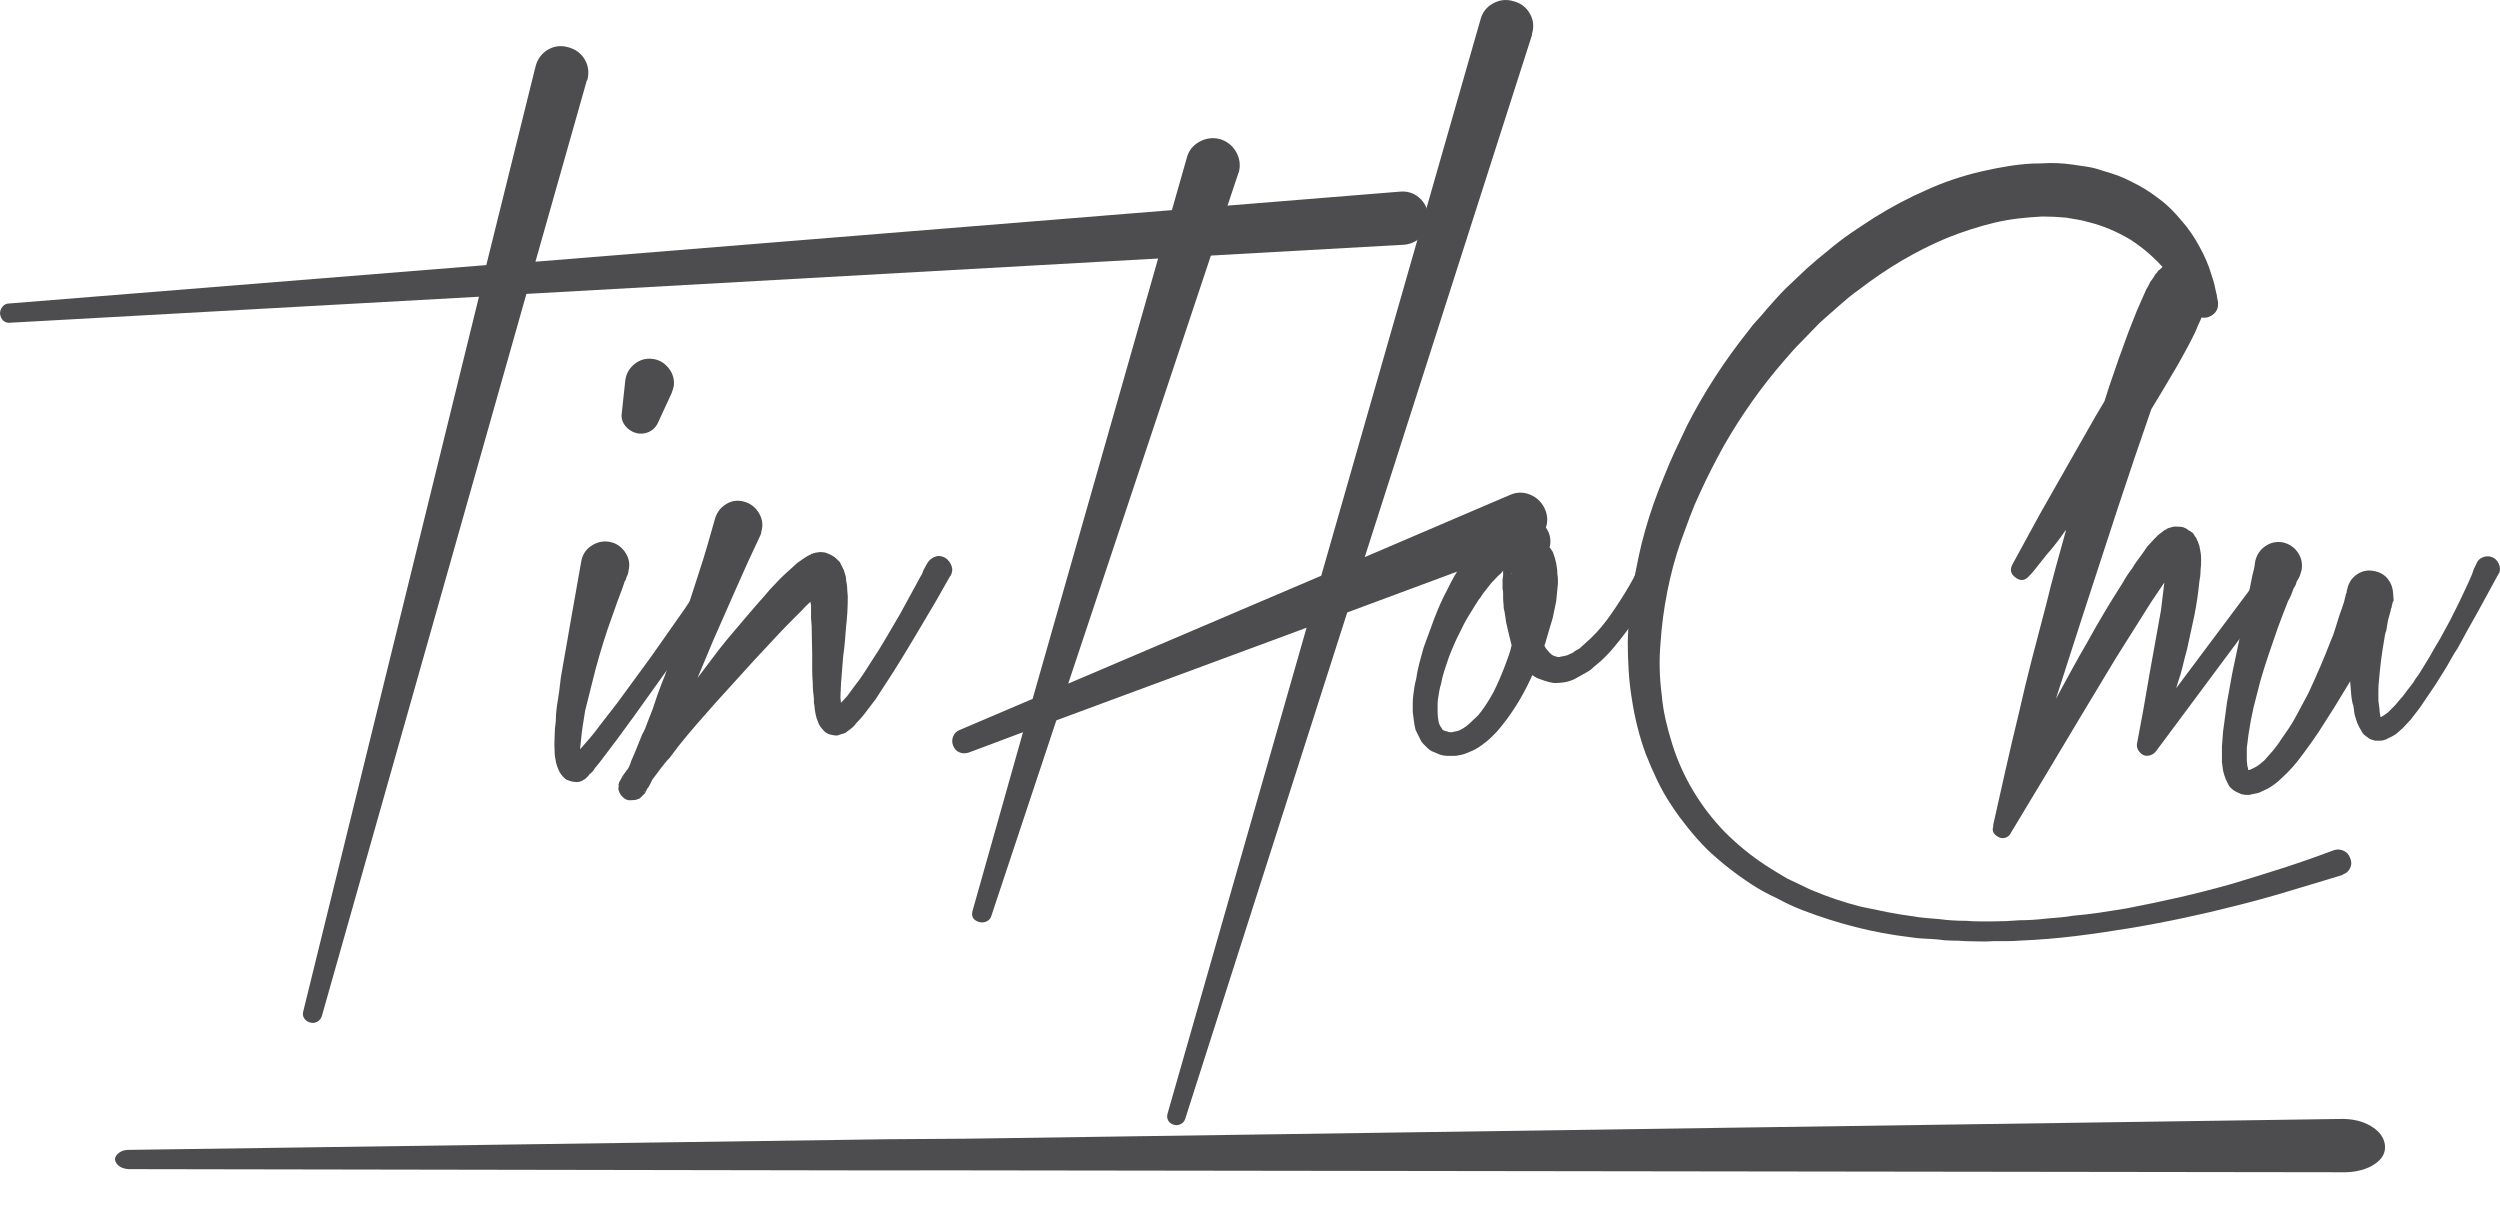
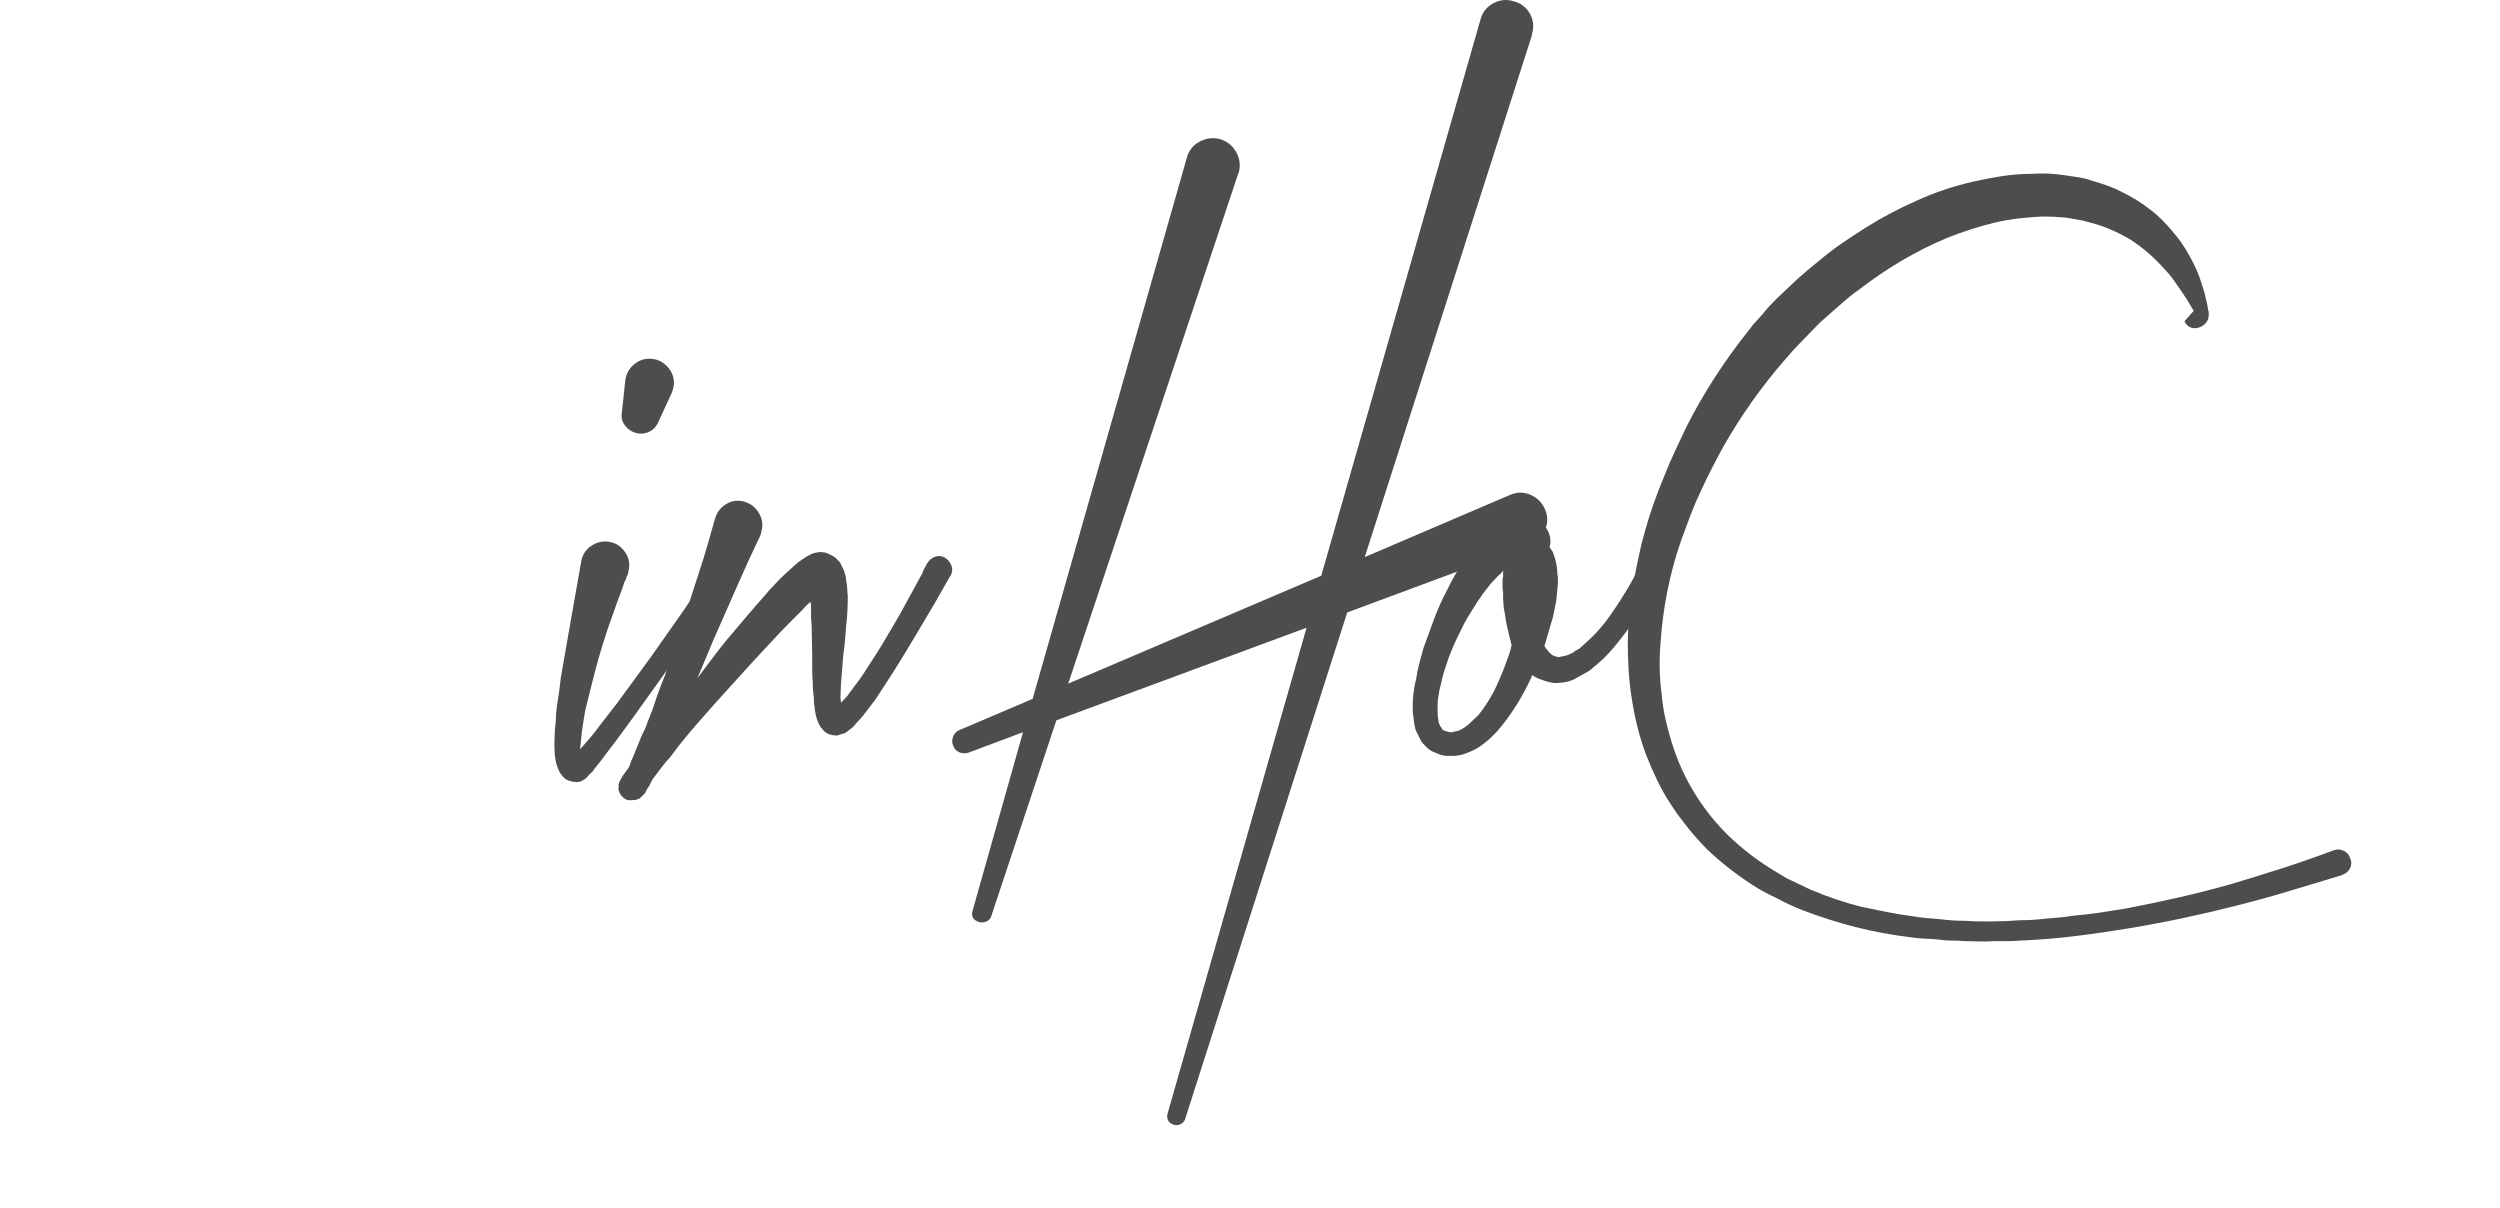
<svg xmlns="http://www.w3.org/2000/svg" id="tinhochu" viewBox="0 0 601.579 290.716">
  <g clip-path="url(#a)" transform="matrix(1.25 0 0 -1.25 0 290.72)">
-     <path d="M168.54 7.265L25.343 7.51c-.924-.04-1.666.114-2.228.46-.565.35-.894.81-.987 1.396.02.507.296.95.828 1.33.53.378 1.2.555 2.005.525l146.046 2.048 15.034.102 264.437 3.8c2.307.06 4.275-.394 5.91-1.358 1.633-.97 2.54-2.18 2.72-3.638.175-1.457-.474-2.685-1.95-3.68-1.48-.998-3.37-1.527-5.672-1.59l-.173.007-268.26.368-14.512-.013zM1.74 174.15l91.876 7.394 9.46 38.164c.362 1.45 1.14 2.536 2.338 3.263 1.195.724 2.48.905 3.858.543 1.45-.363 2.537-1.142 3.262-2.337.724-1.196.906-2.52.545-3.97 0-.07-.04-.106-.11-.106l-9.894-34.902 166.353 13.48c1.45.145 2.698-.235 3.75-1.14 1.05-.907 1.648-2.085 1.795-3.535.144-1.45-.236-2.7-1.142-3.75-.907-1.05-2.085-1.65-3.533-1.795h-.11L101.337 176 61.976 37.044c-.146-.505-.435-.886-.87-1.14-.434-.255-.907-.308-1.414-.164-.508.145-.888.418-1.14.815-.255.4-.31.853-.165 1.36l33.815 137.54-90.135-5c-.582-.074-1.052.054-1.414.38-.363.327-.58.777-.653 1.358 0 .508.164.962.49 1.36.326.397.743.598 1.25.598" fill="#4d4c4e" />
    <path d="M119.71 153.165l.652 6.09c.144 1.304.724 2.372 1.74 3.208 1.013.832 2.174 1.177 3.478 1.03 1.233-.144 2.266-.724 3.1-1.737.832-1.016 1.177-2.175 1.033-3.48-.147-.58-.29-1.052-.435-1.413l-2.61-5.654c-.435-.944-1.124-1.58-2.066-1.903-.942-.327-1.885-.273-2.826.162-.726.36-1.288.868-1.685 1.52-.4.654-.527 1.378-.38 2.175m1.088-31.313c-.148-.218-.237-.435-.273-.653-.037-.217-.128-.4-.272-.544l-.435-1.304-.978-2.61-1.85-5.22c-.58-1.74-1.123-3.48-1.63-5.218-.506-1.74-.978-3.516-1.414-5.328l-1.304-5.22c-.144-.94-.288-1.847-.434-2.717-.146-.87-.254-1.74-.326-2.61l-.218-2.066.326.326c.582.652 1.16 1.322 1.74 2.012.58.688 1.16 1.43 1.74 2.23.578.722 1.14 1.447 1.685 2.172.543.725 1.104 1.45 1.685 2.176l3.262 4.458 3.262 4.458 6.414 9.132c1.015 1.522 2.028 3.044 3.045 4.566 1.015 1.523 2.028 3.082 3.044 4.676.362.58.85.924 1.467 1.033.617.11 1.215-.018 1.796-.38.58-.363.94-.854 1.087-1.47.144-.615.035-1.213-.327-1.792 0-.073-.018-.108-.054-.108-.038 0-.055-.037-.055-.11-1.16-1.45-2.28-2.918-3.368-4.4-1.09-1.49-2.176-2.992-3.263-4.515l-6.525-8.916-6.523-9.13-3.262-4.46-3.37-4.457-.98-1.195c-.287-.508-.614-.87-.977-1.09-.072-.143-.253-.36-.545-.65l-.217-.218-.326-.218-.216-.108-.11-.11h-.108l-.108-.108h-.218c0-.07-.072-.11-.218-.11h-.326c-.218-.07-.307-.088-.272-.053.037.037.02.054-.053.054h-.218c-.218 0-.544.074-.98.218-.216.073-.397.145-.542.217-.144.074-.29.183-.436.327-.436.433-.76.868-.98 1.303-.144.29-.288.652-.434 1.087-.144.436-.218.724-.218.87-.07.363-.125.67-.162.924-.037.254-.055.526-.055.815-.07.94-.07 1.957 0 3.044 0 .507.02.996.056 1.47.037.47.092.923.162 1.357 0 .508.02.997.055 1.47.037.47.09.96.163 1.467l.435 2.826.326 2.718 1.958 11.202 1.958 11.09c.217 1.304.87 2.32 1.956 3.044 1.088.723 2.247.978 3.48.762 1.232-.218 2.23-.87 2.99-1.958.76-1.087.995-2.247.707-3.48 0-.218-.073-.543-.217-.978" fill="#4d4c4e" />
    <path d="M123.95 80.1l.108.11v.11c0-.073-.035-.11-.11-.11v-.11zm-3.915 2.937v-.11l.11.11h-.11zm26.313 46.426c-.8-1.667-1.576-3.335-2.338-5.002-.76-1.667-1.506-3.333-2.23-5l-4.457-10.11-3.045-7.286c.943 1.23 1.886 2.482 2.827 3.75.943 1.268 1.92 2.52 2.936 3.75 1.233 1.45 2.448 2.883 3.643 4.297 1.198 1.414 2.41 2.81 3.643 4.187.29.362.58.707.87 1.032.29.325.615.67.98 1.032.652.724 1.34 1.414 2.065 2.067l2.284 2.064 1.413.98.544.324.653.327.11.11h.216l.108.107h.218l.218.11h.108c.144 0 .288.016.434.053.146.037.327.055.544.055.144 0 .253-.037.327-.11 0 .073.07.092.218.055.144-.037.18-.054.11-.054h.107c.07 0 .126-.017.163-.052.035-.04.09-.056.162-.056.58-.217 1.124-.507 1.63-.87l.872-.87.433-.87.327-.652.326-1.087c.07-.217.11-.507.11-.87.07-.362.125-.67.16-.923.037-.255.057-.528.057-.816 0-.218.016-.454.053-.707.035-.254.056-.527.056-.815 0-1.958-.11-3.844-.327-5.654l-.218-2.773c-.073-.908-.182-1.83-.326-2.772l-.435-5.437c0-.434-.018-.87-.053-1.305-.037-.433-.056-.868-.056-1.303 0-.218.02-.417.056-.598.035-.184.053-.346.053-.49l1.198 1.304 1.522 2.067c.578.724 1.104 1.45 1.576 2.175.47.723.96 1.485 1.468 2.282 1.015 1.522 1.974 3.063 2.882 4.622.906 1.557 1.83 3.133 2.773 4.728l2.61 4.785 1.304 2.39c.144.22.253.418.326.6.07.18.144.38.218.597l.653 1.196c.36.653.87 1.105 1.522 1.36.653.253 1.304.2 1.958-.163.58-.363.994-.87 1.25-1.522.252-.652.198-1.304-.164-1.957 0-.073-.037-.11-.11-.11l-2.717-4.783-2.827-4.783c-.943-1.596-1.886-3.172-2.827-4.73-.944-1.56-1.924-3.136-2.937-4.73l-3.044-4.676-1.74-2.28c-.582-.8-1.234-1.56-1.96-2.284-.29-.435-.687-.836-1.195-1.197l-.87-.653c-.29-.145-.508-.218-.652-.218l-.978-.327c-.363 0-.834.072-1.413.218-.218.073-.42.163-.598.272-.183.11-.345.234-.49.382-.147.144-.256.27-.326.38-.074.11-.182.234-.326.38l-.327.544-.434 1.087-.216.87c-.146.724-.218 1.267-.218 1.63-.074.218-.11.453-.11.707v.707c-.073.506-.126.995-.16 1.468-.04.47-.057.96-.057 1.467-.073.94-.11 1.865-.11 2.773v2.77l-.108 5.548-.11 1.304v2.61c-.07.144-.108.36-.108.65-.652-.578-1.196-1.123-1.63-1.628l-1.957-1.958c-1.234-1.234-2.465-2.52-3.698-3.86-1.233-1.342-2.466-2.665-3.697-3.97l-7.394-8.153c-1.23-1.377-2.43-2.736-3.588-4.077-1.16-1.34-2.32-2.736-3.48-4.185l-1.63-2.175c-.362-.364-.67-.707-.925-1.034-.253-.325-.524-.67-.816-1.032l-1.63-2.176-.542-1.086c-.144-.29-.29-.508-.436-.654l-.435-.87-.218-.216-.544-.545-.217-.216-.22-.108-.65-.217c-.072 0-.417-.018-1.034-.057-.614-.035-1.214.31-1.793 1.034-.364.653-.508 1.105-.436 1.36.072.254.072.452 0 .597.072.146.11.29.11.434.07.074.108.148.108.218l.11.11c0 .072.036.144.108.216 0 .074.018.11.053.11.037 0 .054.036.054.108l.218.436.87 1.195.11.11c.29.434.542 1.013.76 1.738.363.798.706 1.613 1.033 2.447.327.832.672 1.686 1.034 2.556.218.362.417.763.598 1.196.18.436.345.87.49 1.305l.977 2.503.87 2.61.978 2.608c.363.798.67 1.632.924 2.5.255.872.563 1.74.925 2.612l1.74 5.218c.58 1.74 1.14 3.48 1.684 5.22.546 1.74 1.107 3.48 1.686 5.22.58 1.74 1.125 3.477 1.63 5.217.51 1.74 1.018 3.515 1.523 5.33.363 1.23 1.086 2.172 2.175 2.826 1.087.65 2.246.795 3.478.433 1.233-.363 2.176-1.105 2.827-2.23.653-1.122.797-2.3.435-3.532 0-.218-.073-.472-.217-.76M294.904 225.797L262.72 125.332l27.944 11.96c1.304.578 2.61.597 3.913.054 1.305-.544 2.246-1.47 2.827-2.773.58-1.305.598-2.61.056-3.914-.545-1.305-1.47-2.248-2.774-2.828 0-.073-.072-.11-.217-.11l-35.12-13.046-31.205-97.53c-.146-.435-.435-.76-.87-.977-.434-.22-.87-.256-1.305-.11-.508.146-.87.417-1.087.816-.218.398-.255.852-.11 1.358l26.75 93.506-48.168-17.83-12.505-37.62c-.145-.507-.452-.87-.923-1.088-.472-.218-.962-.253-1.468-.11-1.162.365-1.56 1.125-1.197 2.284l9.676 34.25-10.44-3.915c-.65-.215-1.267-.2-1.846.056-.58.253-.98.707-1.196 1.358-.217.58-.2 1.16.054 1.74.254.58.67.98 1.25 1.196l14.026 5.98 29.684 104.163c.36 1.376 1.177 2.408 2.445 3.098 1.267.69 2.59.85 3.97.49 1.375-.434 2.408-1.268 3.098-2.5.687-1.233.85-2.54.49-3.914-.074-.074-.11-.148-.11-.218l-32.727-98.182 48.71 20.767L285.01 228.84c.362 1.376 1.177 2.41 2.447 3.1 1.266.688 2.59.815 3.967.38 1.377-.364 2.41-1.16 3.1-2.392.688-1.234.815-2.538.38-3.915v-.216z" fill="#4d4c4e" />
    <path d="M290.882 122.18h.11l-.11.108v-.11zm-1.958 0c-.363-.292-.67-.582-.922-.872-.257-.29-.563-.616-.925-.978l-1.63-2.066c-.147-.216-.274-.417-.38-.598-.11-.18-.237-.345-.383-.49l-.76-1.195c-.506-.798-.997-1.595-1.47-2.39-.47-.8-.885-1.596-1.248-2.393-.797-1.523-1.56-3.226-2.284-5.11l-.87-2.61c-.144-.434-.27-.87-.38-1.305-.11-.434-.2-.87-.273-1.305-.145-.434-.254-.87-.326-1.304l-.217-1.305c-.072-.435-.11-.87-.11-1.305v-1.195c0-.436.02-.834.054-1.196.04-.363.094-.725.166-1.088.145-.434.29-.726.433-.87l.326-.544c.29-.146.472-.216.544-.216l.76-.218h.545c.072 0 .127.017.162.054.04.037.127.055.273.055.146 0 .434.07.87.218.65.288 1.27.687 1.848 1.196l1.847 1.74c1.015 1.23 1.993 2.717 2.936 4.455.798 1.594 1.523 3.262 2.176 5.002.218.58.452 1.213.707 1.903.253.688.452 1.395.598 2.12l-.435 1.74c-.145.58-.29 1.195-.433 1.848-.148.58-.257 1.178-.327 1.794-.074.615-.182 1.213-.326 1.794 0 .36-.02.688-.055.98-.04.287-.055.58-.055.868v.925c0 .252-.037.56-.11.923v1.85c.073.215.11.47.11.76v.87l-.436-.544zm8.7-14.462l.652-.762c.288-.29.505-.472.653-.542.287-.148.505-.218.65-.218.29-.147.615-.147.978 0 .146 0 .508.07 1.09.218l1.194.542c.218.218.615.47 1.196.762l1.087.978c1.522 1.305 2.936 2.827 4.24 4.567.58.797 1.16 1.63 1.74 2.5.58.87 1.16 1.775 1.74 2.718.58.942 1.124 1.885 1.63 2.828.507.94.98 1.92 1.415 2.936.288.58.742.996 1.358 1.25.616.254 1.25.235 1.904-.053.58-.29.995-.76 1.25-1.414.252-.65.234-1.268-.054-1.847 0-.075-.02-.128-.056-.165-.036-.037-.053-.09-.053-.163-1.235-1.885-2.43-3.77-3.59-5.653-1.16-1.887-2.465-3.77-3.914-5.655-.653-.87-1.36-1.758-2.12-2.664-.76-.907-1.576-1.758-2.446-2.555l-1.414-1.196c-.218-.218-.454-.418-.707-.598-.255-.18-.526-.345-.816-.49l-1.74-.977c-.434-.292-1.087-.545-1.956-.762-.363-.074-.745-.128-1.142-.163-.4-.038-.816-.055-1.25-.055-.87.144-1.67.362-2.393.653-.725.218-1.304.506-1.74.87-.145-.147-.217-.29-.217-.436-.943-2.03-1.92-3.842-2.936-5.436-1.087-1.74-2.32-3.408-3.696-5l-1.142-1.143c-.4-.398-.852-.78-1.358-1.142-.436-.362-.908-.69-1.414-.977-.507-.29-1.05-.544-1.63-.762-.654-.29-1.27-.47-1.85-.542-.217-.073-.544-.108-.978-.108h-.98c-.795 0-1.483.144-2.064.435-.362.144-.707.288-1.033.434-.327.144-.633.36-.925.652l-.815.815c-.253.253-.453.56-.598.925l-.87 1.738c-.145.58-.252 1.16-.326 1.74-.07.58-.143 1.16-.217 1.74v1.63c0 .507.037 1.05.11 1.632.073.58.145 1.104.217 1.576.072.47.18.96.326 1.47.146 1.012.345 2.01.598 2.988.255.978.526 1.975.816 2.99.363.942.707 1.885 1.03 2.828.328.94.673 1.884 1.035 2.827.363.942.745 1.866 1.142 2.772.398.906.852 1.83 1.358 2.774l.653 1.304.762 1.414c.29.435.543.87.76 1.304.218.436.508.87.87 1.305.29.507.58.98.87 1.413.29.436.617.87.978 1.305l.978 1.307 1.307 1.196 1.413 1.304c.434.288 1.05.69 1.847 1.196.797.435 1.63.688 2.502.76.362.072.904.11 1.63.11.363 0 .653-.038.87-.11h.436l.11-.107h.216c1.232-.218 2.192-.836 2.882-1.85.688-1.015.924-2.137.707-3.37 0-.074-.02-.11-.056-.11-.038 0-.054-.036-.054-.108l.653-.978c.287-.725.505-1.45.65-2.175.072-.363.126-.707.163-1.032.037-.326.055-.67.055-1.033.072-.363.11-.67.11-.924v-.925l-.328-3.37-.65-3.152c-.15-.51-.293-.998-.437-1.468-.145-.472-.29-.96-.435-1.467-.146-.436-.27-.87-.38-1.306-.11-.434-.236-.834-.38-1.196l.325-.542z" fill="#4d4c4e" />
-     <path d="M422.304 172.737l-.218.327-.11.217-.325.544-.652 1.088-1.305 1.956c-.507.724-.978 1.395-1.413 2.012-.434.616-.943 1.214-1.523 1.795-1.956 2.246-4.168 4.166-6.63 5.762-2.684 1.593-5.367 2.718-8.048 3.37-.726.218-1.433.382-2.12.49-.69.108-1.433.233-2.23.38-.797.07-1.56.126-2.283.163-.725.035-1.487.055-2.282.055-1.522-.073-3.063-.2-4.622-.38-1.56-.182-3.098-.455-4.62-.817-1.523-.363-3.064-.797-4.62-1.305-1.562-.507-3.064-1.05-4.514-1.63-5.873-2.466-11.49-5.763-16.853-9.895-.726-.507-1.397-1.014-2.012-1.522-.618-.507-1.25-1.052-1.904-1.63l-3.695-3.262-3.48-3.588c-1.16-1.16-2.282-2.392-3.37-3.696-4.348-5.003-8.227-10.477-11.633-16.42-.8-1.45-1.578-2.918-2.338-4.403-.762-1.486-1.506-3.026-2.23-4.62-.724-1.523-1.377-3.064-1.957-4.62-.58-1.562-1.16-3.138-1.74-4.73-1.087-3.118-1.956-6.344-2.61-9.678-.65-3.263-1.086-6.562-1.303-9.895-.146-1.668-.2-3.316-.163-4.947.036-1.63.164-3.28.38-4.947.145-1.667.398-3.298.762-4.892.36-1.595.797-3.19 1.306-4.785 1.013-3.19 2.373-6.196 4.076-9.023 1.703-2.827 3.714-5.438 6.036-7.83 2.39-2.39 4.963-4.492 7.718-6.306.653-.434 1.34-.87 2.067-1.304.723-.436 1.448-.87 2.173-1.305.797-.362 1.56-.723 2.285-1.087.723-.362 1.483-.723 2.282-1.087 3.262-1.375 6.486-2.462 9.678-3.26 1.666-.363 3.333-.708 5-1.034 1.667-.327 3.333-.598 5.003-.816.795-.144 1.63-.253 2.5-.326.87-.07 1.74-.144 2.61-.218 1.594-.216 3.297-.325 5.11-.325.87-.07 1.72-.108 2.554-.108h2.556c.87 0 1.74.02 2.61.054.87.038 1.74.092 2.61.164 1.666 0 3.37.11 5.11.325.868.073 1.74.147 2.608.217.87.074 1.703.183 2.502.327 1.738.145 3.46.344 5.165.597 1.702.254 3.426.527 5.164.815 3.406.654 6.777 1.36 10.113 2.12 3.333.763 6.667 1.615 10.003 2.556 3.406 1.015 6.74 2.048 10.003 3.098 3.262 1.052 6.523 2.194 9.785 3.425.653.22 1.286.183 1.902-.108.615-.288 1.034-.76 1.25-1.413.29-.653.29-1.287 0-1.904-.29-.614-.76-1.033-1.412-1.25l-.11-.108c-3.407-1.015-6.778-2.03-10.11-3.044-3.337-1.015-6.74-1.958-10.22-2.827-3.41-.87-6.815-1.668-10.222-2.393-3.408-.724-6.85-1.375-10.33-1.956-3.48-.58-6.976-1.09-10.49-1.523-3.518-.435-7.05-.723-10.6-.87-.872-.07-1.74-.11-2.612-.11h-2.61c-.942-.07-1.848-.088-2.717-.053-.87.037-1.74.054-2.61.054-.942.073-1.848.11-2.718.11-.87 0-1.74.072-2.61.216-.87.074-1.76.127-2.664.164-.908.037-1.795.128-2.664.272-3.626.435-7.14 1.086-10.547 1.957-3.408.87-6.815 1.956-10.22 3.26-1.67.654-3.3 1.414-4.893 2.285-1.74.797-3.336 1.668-4.784 2.61-3.118 2.03-5.98 4.276-8.59 6.74-.653.653-1.287 1.324-1.902 2.01-.618.69-1.216 1.398-1.795 2.12-.58.728-1.14 1.453-1.684 2.177-.544.725-1.07 1.487-1.576 2.282-1.016 1.52-1.922 3.117-2.718 4.784-.8 1.668-1.522 3.332-2.175 5.002-1.233 3.333-2.14 6.92-2.718 10.763-.293 1.81-.49 3.623-.6 5.437-.108 1.81-.163 3.622-.163 5.436.072 3.624.398 7.246.98 10.872.36 1.812.723 3.605 1.086 5.382.362 1.775.798 3.533 1.305 5.273.94 3.333 2.137 6.74 3.59 10.22.65 1.667 1.357 3.317 2.12 4.948.76 1.63 1.538 3.28 2.337 4.947 1.666 3.262 3.478 6.397 5.436 9.405 1.957 3.008 4.058 5.926 6.306 8.753.58.797 1.18 1.523 1.795 2.174.616.653 1.214 1.34 1.795 2.067l1.793 2.01c.616.69 1.25 1.36 1.903 2.012l4.025 3.805c1.375 1.234 2.753 2.394 4.13 3.48 1.45 1.233 2.92 2.355 4.404 3.372 1.484 1.013 3.025 2.028 4.62 3.045 3.262 2.028 6.56 3.768 9.895 5.218 3.333 1.522 6.885 2.718 10.656 3.59.942.215 1.885.414 2.828.596.94.18 1.884.345 2.827.49 1.013.145 1.972.253 2.88.327.906.07 1.866.11 2.882.11 1.013.07 2.01.088 2.99.052.98-.037 1.974-.128 2.99-.272 1.014-.147 1.993-.29 2.936-.435.94-.146 1.92-.4 2.936-.76 1.012-.292 1.97-.6 2.88-.925.905-.326 1.83-.745 2.772-1.25 1.81-.87 3.55-1.96 5.22-3.263.796-.58 1.556-1.233 2.283-1.956.723-.728 1.413-1.488 2.065-2.285 1.232-1.38 2.354-3.008 3.37-4.892 1.014-1.814 1.776-3.59 2.283-5.33.144-.434.29-.886.436-1.357.143-.472.252-.924.325-1.36l.327-1.413c0-.146.017-.272.054-.38.035-.11.053-.237.053-.38l.108-.327v-.327c.072-.726-.11-1.342-.543-1.85-.435-.507-1.016-.834-1.74-.978-1.086-.145-1.885.288-2.39 1.305" fill="#4d4c4e" />
-     <path d="M422.41 174.26h-.108v-.11c0 .072.035.11.11.11M387.4 123.92l1.305 2.39 1.305 2.39 2.61 4.786 5.436 9.567 5.327 9.352 1.74 2.935.978 3.045c.58 1.74 1.18 3.478 1.797 5.218.614 1.74 1.25 3.48 1.902 5.22.36.87.706 1.74 1.032 2.61.325.868.707 1.774 1.14 2.717l1.197 2.718c.144.218.27.436.38.653l.38.762.545.762.542.87c.144.07.29.252.436.543.144.07.36.253.65.543.365.36.726.616 1.09.762.144.144.47.288.978.435.073.07.145.107.218.107.07 0 .144.02.218.055.07.035.144.053.218.053h.325c.144.072.288.11.434.11h.544c.07 0 .126-.02.163-.055.036-.037.126-.055.272-.055 0-.072.037-.11.11-.11h.433c-.073 0-.053-.017.054-.052.11-.036.2-.053.273-.053l1.196-.544.977-.87c.217-.217.47-.544.762-.98.143-.363.252-.67.325-.924.07-.255.144-.49.216-.707l.22-1.196c0-.29-.02-.563-.055-.816-.038-.253-.055-.452-.055-.596-.146-.582-.218-.943-.218-1.087l-.542-1.74c-.292-.943-.69-1.92-1.196-2.936-.147-.434-.326-.868-.544-1.304l-.653-1.304c-.434-.87-.888-1.723-1.358-2.556-.474-.834-.926-1.65-1.36-2.446l-2.828-4.783-2.174-3.59c-2.175-6.234-4.314-12.54-6.415-18.918l-6.74-20.66-5.22-16.2c1.014 1.884 2.012 3.714 2.99 5.49.978 1.776 2.01 3.607 3.098 5.492 2.03 3.696 4.278 7.464 6.743 11.308.506.94 1.122 1.884 1.848 2.827.29.505.598.978.925 1.413.326.435.67.906 1.033 1.413l.978 1.414 1.305 1.413.763.762.978.76c.145.144.29.235.436.272.144.037.288.127.436.273l.76.217c.072 0 .144.017.218.054.072.035.18.055.326.055h.434c.507 0 .906-.038 1.197-.11.434-.146.76-.325.978-.543.288-.146.58-.326.87-.544.145-.146.29-.363.435-.652.218-.217.326-.4.326-.544l.218-.434.325-.87.217-1.196c.072-.363.11-.707.11-1.033v-1.034c0-.363-.02-.67-.055-.924-.04-.256-.055-.562-.055-.924 0-.435-.072-1.016-.218-1.74-.217-2.247-.544-4.458-.98-6.633L421 107.5c-.29-1.016-.563-2.066-.816-3.153-.255-1.087-.563-2.14-.924-3.154l-.325-1.087 18.048 24.137c.362.436.816.707 1.36.816.543.108 1.032-.02 1.467-.38.436-.365.707-.817.816-1.36.11-.544-.018-1.033-.38-1.468l-25.226-33.924c-.363-.433-.815-.706-1.358-.815-.545-.11-1.034.016-1.47.382-.725.65-.978 1.374-.76 2.173l1.196 6.416 1.087 6.305c.362 2.1.742 4.22 1.142 6.36.397 2.138.777 4.258 1.142 6.36l.65 5.33-2.5-3.7-6.848-10.87-6.743-11.2-6.632-11.09-6.742-11.2c-.218-.505-.56-.85-1.032-1.033-.47-.18-.923-.162-1.36.056-1.014.507-1.375 1.195-1.086 2.064v.327c.8 3.552 1.595 7.104 2.392 10.656.8 3.55 1.63 7.102 2.5 10.654.8 3.552 1.648 7.086 2.556 10.603.906 3.513 1.83 7.048 2.773 10.6.58 2.392 1.196 4.785 1.847 7.176.653 2.392 1.306 4.746 1.958 7.067l-.218-.218c-1.087-1.594-2.212-3.044-3.37-4.35l-1.74-2.172c-.29-.364-.562-.707-.815-1.034-.254-.326-.563-.67-.924-1.033-.87-1.016-1.81-1.087-2.827-.218-.797.654-.94 1.45-.436 2.394" fill="#4d4c4e" />
-     <path d="M442.743 121.743l-.327-.65-.326-.546c-.072-.434-.255-.833-.543-1.194-.147-.436-.31-.87-.49-1.305-.18-.436-.38-.837-.598-1.198l-.98-2.5-.977-2.61c-.58-1.667-1.16-3.353-1.74-5.055-.58-1.705-1.124-3.425-1.63-5.165l-1.306-5.11-.544-2.61-.434-2.61-.327-2.608V86.19c0-.147.018-.326.053-.543.04-.22.055-.4.055-.546.073-.142.11-.286.11-.43 0-.148.037-.257.11-.33h.108c.072 0 .127.02.162.055.037.04.092.056.163.056l.87.435c.434.216 1.015.652 1.74 1.303l1.63 1.85c.29.362.56.707.816 1.033.252.328.49.67.705 1.035.508.723.997 1.43 1.47 2.12.47.688.923 1.43 1.357 2.23l2.502 4.674c1.593 3.406 3.006 6.703 4.24 9.893.362.797.67 1.63.925 2.5.252.87.523 1.74.814 2.61.144.36.288.762.434 1.195l.436 1.307.326 1.304v.108l.218.543v.327c.07.072.11.18.11.327.287 1.23.94 2.173 1.955 2.827 1.014.652 2.137.833 3.37.543 1.016-.216 1.83-.707 2.447-1.467.615-.762.96-1.65 1.032-2.664l.11-1.523c-.073-.073-.11-.146-.11-.218l-.107-.216-.11-.545-.108-.216h.11l-.22-.436v-.216l-.543-1.957-.327-1.958c-.145-.363-.236-.69-.27-.978-.038-.29-.093-.617-.163-.98-.436-2.464-.762-5.038-.98-7.72-.072-.652-.11-1.304-.11-1.957v-1.847l.22-1.74c0-.364.036-.653.108-.87 0-.29.037-.473.11-.544h.107c.29.145.723.434 1.304.87l1.305 1.304 1.194 1.414c.218.217.417.452.6.706.18.253.38.526.598.816l1.195 1.522c.144.29.307.56.49.816.18.253.38.526.597.815.362.58.707 1.142 1.034 1.685.326.544.67 1.105 1.033 1.686l.98 1.74.977 1.63 1.958 3.59 1.74 3.48 1.74 3.695c.143.29.27.58.38.87.108.29.234.58.38.87l.326.98.437.87c.216.65.633 1.103 1.25 1.358.614.252 1.21.27 1.793.055.58-.218 1.014-.637 1.306-1.25.288-.617.325-1.215.107-1.795l-.216-.326-3.915-7.176-1.956-3.48-1.958-3.587c-.363-.51-.725-1.09-1.087-1.74l-.98-1.74-1.085-1.74-1.087-1.74-2.285-3.37c-.363-.582-.76-1.143-1.195-1.687-.434-.543-.87-1.105-1.305-1.685l-1.522-1.63-.868-.76c-.292-.293-.653-.545-1.087-.763l-1.306-.652c-.435-.147-.727-.217-.87-.217h-1.196c-.218.07-.454.144-.707.217-.255.07-.454.18-.598.325l-.872.653c-.216.29-.38.546-.49.763-.107.216-.235.434-.38.652-.29.58-.47 1.015-.543 1.304l-.325 1.086c-.074.364-.13.744-.164 1.142-.037.4-.127.78-.27 1.142-.147.724-.237 1.43-.273 2.12-.038.69-.092 1.36-.164 2.012l-3.045-5.002-3.045-4.783c-1.015-1.522-2.103-3.045-3.26-4.567-.582-.8-1.18-1.54-1.796-2.23-.616-.687-1.323-1.394-2.12-2.12-.363-.36-.76-.706-1.196-1.032-.435-.327-.906-.633-1.413-.925-.288-.144-.56-.27-.815-.38-.253-.11-.525-.234-.816-.38-.435-.144-.76-.218-.978-.218-.144-.072-.327-.11-.544-.11-.07 0-.144-.034-.218-.108h-.87c-.143 0-.27.02-.38.054-.108.04-.234.056-.38.056-.725.29-1.232.545-1.522.76-.435.292-.762.62-.98.98l-.542 1.087c-.146.364-.255.672-.327.925-.072.254-.144.525-.217.815l-.218 1.63v3.046l.218 2.826.76 5.653.98 5.435 2.282 10.874 1.63 8.153.328 1.304.218 1.414c.29 1.233.942 2.193 1.956 2.883 1.016.687 2.138.924 3.37.707 1.233-.292 2.193-.943 2.883-1.958.686-1.017.923-2.14.707-3.37l-.327-1.088z" fill="#4d4c4e" />
+     <path d="M422.304 172.737l-.218.327-.11.217-.325.544-.652 1.088-1.305 1.956c-.507.724-.978 1.395-1.413 2.012-.434.616-.943 1.214-1.523 1.795-1.956 2.246-4.168 4.166-6.63 5.762-2.684 1.593-5.367 2.718-8.048 3.37-.726.218-1.433.382-2.12.49-.69.108-1.433.233-2.23.38-.797.07-1.56.126-2.283.163-.725.035-1.487.055-2.282.055-1.522-.073-3.063-.2-4.622-.38-1.56-.182-3.098-.455-4.62-.817-1.523-.363-3.064-.797-4.62-1.305-1.562-.507-3.064-1.05-4.514-1.63-5.873-2.466-11.49-5.763-16.853-9.895-.726-.507-1.397-1.014-2.012-1.522-.618-.507-1.25-1.052-1.904-1.63l-3.695-3.262-3.48-3.588c-1.16-1.16-2.282-2.392-3.37-3.696-4.348-5.003-8.227-10.477-11.633-16.42-.8-1.45-1.578-2.918-2.338-4.403-.762-1.486-1.506-3.026-2.23-4.62-.724-1.523-1.377-3.064-1.957-4.62-.58-1.562-1.16-3.138-1.74-4.73-1.087-3.118-1.956-6.344-2.61-9.678-.65-3.263-1.086-6.562-1.303-9.895-.146-1.668-.2-3.316-.163-4.947.036-1.63.164-3.28.38-4.947.145-1.667.398-3.298.762-4.892.36-1.595.797-3.19 1.306-4.785 1.013-3.19 2.373-6.196 4.076-9.023 1.703-2.827 3.714-5.438 6.036-7.83 2.39-2.39 4.963-4.492 7.718-6.306.653-.434 1.34-.87 2.067-1.304.723-.436 1.448-.87 2.173-1.305.797-.362 1.56-.723 2.285-1.087.723-.362 1.483-.723 2.282-1.087 3.262-1.375 6.486-2.462 9.678-3.26 1.666-.363 3.333-.708 5-1.034 1.667-.327 3.333-.598 5.003-.816.795-.144 1.63-.253 2.5-.326.87-.07 1.74-.144 2.61-.218 1.594-.216 3.297-.325 5.11-.325.87-.07 1.72-.108 2.554-.108h2.556c.87 0 1.74.02 2.61.054.87.038 1.74.092 2.61.164 1.666 0 3.37.11 5.11.325.868.073 1.74.147 2.608.217.87.074 1.703.183 2.502.327 1.738.145 3.46.344 5.165.597 1.702.254 3.426.527 5.164.815 3.406.654 6.777 1.36 10.113 2.12 3.333.763 6.667 1.615 10.003 2.556 3.406 1.015 6.74 2.048 10.003 3.098 3.262 1.052 6.523 2.194 9.785 3.425.653.22 1.286.183 1.902-.108.615-.288 1.034-.76 1.25-1.413.29-.653.29-1.287 0-1.904-.29-.614-.76-1.033-1.412-1.25l-.11-.108c-3.407-1.015-6.778-2.03-10.11-3.044-3.337-1.015-6.74-1.958-10.22-2.827-3.41-.87-6.815-1.668-10.222-2.393-3.408-.724-6.85-1.375-10.33-1.956-3.48-.58-6.976-1.09-10.49-1.523-3.518-.435-7.05-.723-10.6-.87-.872-.07-1.74-.11-2.612-.11h-2.61c-.942-.07-1.848-.088-2.717-.053-.87.037-1.74.054-2.61.054-.942.073-1.848.11-2.718.11-.87 0-1.74.072-2.61.216-.87.074-1.76.127-2.664.164-.908.037-1.795.128-2.664.272-3.626.435-7.14 1.086-10.547 1.957-3.408.87-6.815 1.956-10.22 3.26-1.67.654-3.3 1.414-4.893 2.285-1.74.797-3.336 1.668-4.784 2.61-3.118 2.03-5.98 4.276-8.59 6.74-.653.653-1.287 1.324-1.902 2.01-.618.69-1.216 1.398-1.795 2.12-.58.728-1.14 1.453-1.684 2.177-.544.725-1.07 1.487-1.576 2.282-1.016 1.52-1.922 3.117-2.718 4.784-.8 1.668-1.522 3.332-2.175 5.002-1.233 3.333-2.14 6.92-2.718 10.763-.293 1.81-.49 3.623-.6 5.437-.108 1.81-.163 3.622-.163 5.436.072 3.624.398 7.246.98 10.872.36 1.812.723 3.605 1.086 5.382.362 1.775.798 3.533 1.305 5.273.94 3.333 2.137 6.74 3.59 10.22.65 1.667 1.357 3.317 2.12 4.948.76 1.63 1.538 3.28 2.337 4.947 1.666 3.262 3.478 6.397 5.436 9.405 1.957 3.008 4.058 5.926 6.306 8.753.58.797 1.18 1.523 1.795 2.174.616.653 1.214 1.34 1.795 2.067c.616.69 1.25 1.36 1.903 2.012l4.025 3.805c1.375 1.234 2.753 2.394 4.13 3.48 1.45 1.233 2.92 2.355 4.404 3.372 1.484 1.013 3.025 2.028 4.62 3.045 3.262 2.028 6.56 3.768 9.895 5.218 3.333 1.522 6.885 2.718 10.656 3.59.942.215 1.885.414 2.828.596.94.18 1.884.345 2.827.49 1.013.145 1.972.253 2.88.327.906.07 1.866.11 2.882.11 1.013.07 2.01.088 2.99.052.98-.037 1.974-.128 2.99-.272 1.014-.147 1.993-.29 2.936-.435.94-.146 1.92-.4 2.936-.76 1.012-.292 1.97-.6 2.88-.925.905-.326 1.83-.745 2.772-1.25 1.81-.87 3.55-1.96 5.22-3.263.796-.58 1.556-1.233 2.283-1.956.723-.728 1.413-1.488 2.065-2.285 1.232-1.38 2.354-3.008 3.37-4.892 1.014-1.814 1.776-3.59 2.283-5.33.144-.434.29-.886.436-1.357.143-.472.252-.924.325-1.36l.327-1.413c0-.146.017-.272.054-.38.035-.11.053-.237.053-.38l.108-.327v-.327c.072-.726-.11-1.342-.543-1.85-.435-.507-1.016-.834-1.74-.978-1.086-.145-1.885.288-2.39 1.305" fill="#4d4c4e" />
  </g>
</svg>